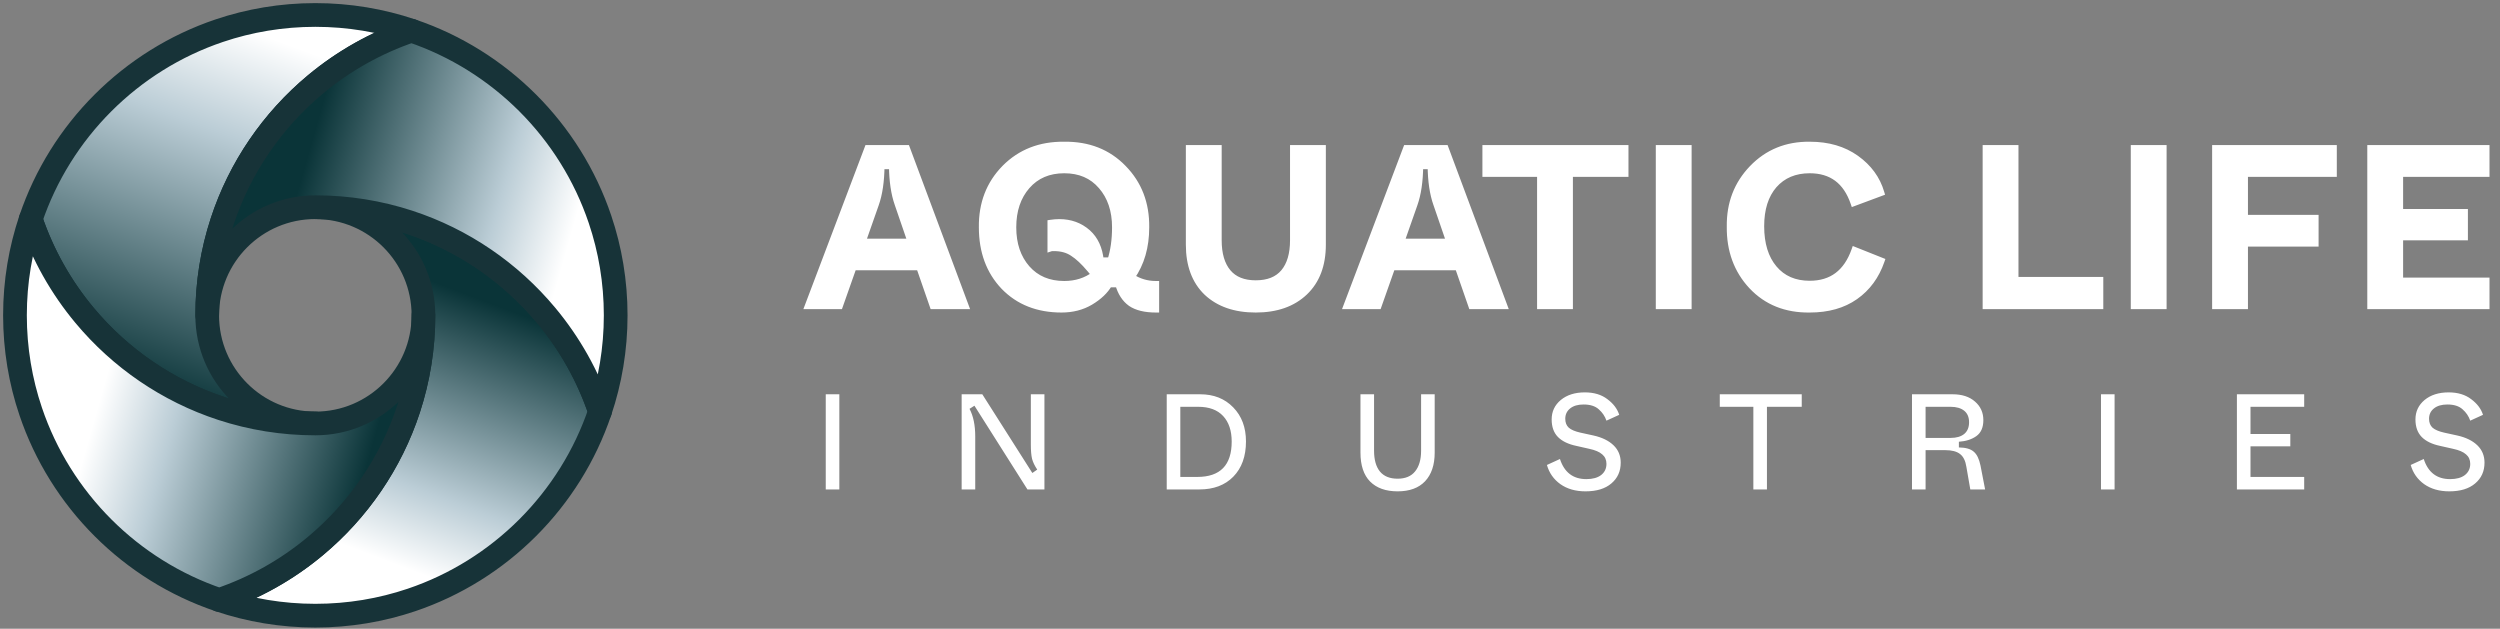
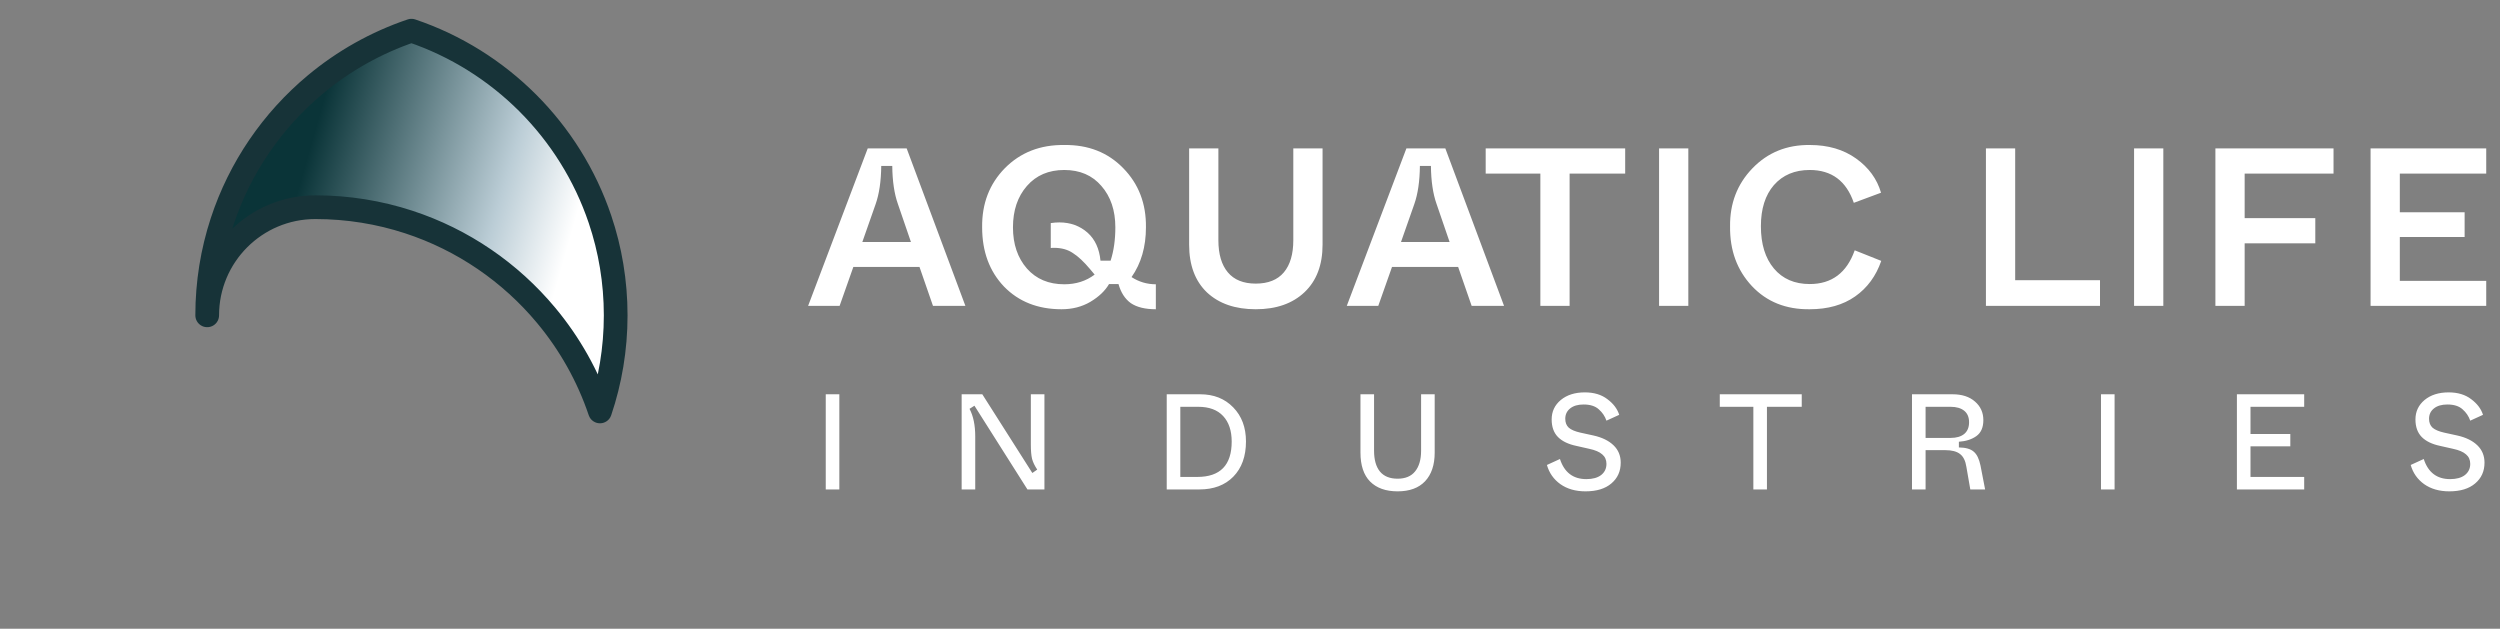
<svg xmlns="http://www.w3.org/2000/svg" width="167" height="42" viewBox="0 0 167 42" fill="none">
  <rect x="0" y="0" width="167" height="42" fill="#808080" stroke="none" />
-   <path d="M40.078 27.484C38.081 33.4 33.401 38.081 27.485 40.078C25.469 40.758 23.31 41.127 21.064 41.127C18.818 41.127 16.659 40.758 14.644 40.078C17.013 39.278 19.184 38.048 21.064 36.48C23.927 34.093 26.115 30.923 27.299 27.299C27.94 25.336 28.287 23.241 28.287 21.064C28.287 17.075 25.053 13.841 21.064 13.841C23.241 13.841 25.337 14.188 27.299 14.829C30.923 16.012 34.094 18.2 36.48 21.064C38.048 22.943 39.278 25.115 40.078 27.484Z" fill="url(#paint0_linear_2043_101)" stroke="#173338" stroke-width="1.584" stroke-miterlimit="10" stroke-linejoin="round" />
-   <path d="M14.829 14.829C14.188 16.791 13.841 18.887 13.841 21.064C13.841 25.053 17.075 28.287 21.064 28.287C18.888 28.287 16.792 27.94 14.829 27.299C11.205 26.115 8.035 23.927 5.648 21.064C4.08 19.184 2.85 17.013 2.05 14.644C4.047 8.727 8.728 4.046 14.644 2.05C16.66 1.369 18.819 1 21.064 1C23.309 1 25.47 1.369 27.485 2.05C25.116 2.849 22.945 4.079 21.064 5.647C18.201 8.034 16.013 11.205 14.829 14.829Z" fill="url(#paint1_linear_2043_101)" stroke="#173338" stroke-width="1.584" stroke-miterlimit="10" stroke-linejoin="round" />
  <path d="M41.128 21.064C41.128 23.309 40.759 25.468 40.078 27.484C39.278 25.115 38.048 22.943 36.48 21.064C34.094 18.2 30.923 16.012 27.299 14.829C25.337 14.188 23.241 13.841 21.064 13.841C17.075 13.841 13.841 17.075 13.841 21.064C13.841 18.887 14.188 16.791 14.829 14.829C16.012 11.204 18.2 8.034 21.064 5.647C22.944 4.079 25.116 2.849 27.485 2.049C33.401 4.046 38.082 8.727 40.078 14.644C40.759 16.659 41.128 18.819 41.128 21.064Z" fill="url(#paint2_linear_2043_101)" stroke="#173338" stroke-width="1.584" stroke-miterlimit="10" stroke-linejoin="round" />
-   <path d="M28.287 21.064C28.287 23.241 27.94 25.336 27.299 27.299C26.115 30.923 23.927 34.093 21.064 36.48C19.184 38.048 17.013 39.278 14.644 40.078C8.727 38.082 4.046 33.401 2.05 27.484C1.369 25.469 1 23.309 1 21.064C1 18.819 1.369 16.66 2.05 14.644C2.849 17.013 4.08 19.185 5.647 21.064C8.034 23.928 11.205 26.116 14.829 27.299C16.791 27.94 18.887 28.287 21.064 28.287C25.053 28.287 28.287 25.053 28.287 21.064Z" fill="url(#paint3_linear_2043_101)" stroke="#173338" stroke-width="1.584" stroke-miterlimit="10" stroke-linejoin="round" />
  <path d="M62.323 20.432L61.422 17.832H57.003L56.086 20.432H53.982L57.965 9.912H60.565L64.488 20.432H62.323ZM57.604 16.164H60.85L59.979 13.624C59.738 12.943 59.613 12.096 59.603 11.084H58.867C58.856 12.106 58.731 12.958 58.491 13.639L57.604 16.164ZM65.607 15.187C65.587 13.604 66.093 12.286 67.125 11.234C68.167 10.182 69.49 9.666 71.093 9.686C72.696 9.666 74.009 10.182 75.031 11.234C76.063 12.286 76.569 13.604 76.549 15.187C76.549 16.49 76.228 17.597 75.587 18.509C76.078 18.829 76.619 18.99 77.21 18.99V20.658C76.499 20.658 75.943 20.523 75.542 20.252C75.151 19.971 74.876 19.546 74.715 18.974H74.084C73.823 19.425 73.408 19.821 72.837 20.162C72.275 20.492 71.634 20.658 70.913 20.658C69.33 20.658 68.047 20.152 67.065 19.14C66.093 18.118 65.607 16.8 65.607 15.187ZM73.122 18.343L72.821 17.983C72.401 17.482 72.015 17.121 71.664 16.901C71.323 16.67 70.903 16.555 70.402 16.555C70.291 16.555 70.221 16.56 70.191 16.57V14.902C70.392 14.871 70.582 14.857 70.762 14.857C71.504 14.857 72.135 15.087 72.656 15.548C73.147 15.989 73.433 16.61 73.513 17.412H74.189C74.4 16.76 74.505 16.019 74.505 15.187C74.505 14.055 74.194 13.133 73.573 12.422C72.962 11.71 72.135 11.355 71.093 11.355C70.051 11.355 69.219 11.71 68.598 12.422C67.977 13.133 67.666 14.055 67.666 15.187C67.666 16.309 67.977 17.226 68.598 17.938C69.219 18.639 70.051 18.99 71.093 18.99C71.875 18.99 72.551 18.774 73.122 18.343ZM79.434 16.344V9.912H81.388V16.044C81.388 16.976 81.599 17.692 82.02 18.193C82.44 18.694 83.062 18.945 83.883 18.945C84.715 18.945 85.341 18.694 85.762 18.193C86.183 17.692 86.393 16.976 86.393 16.044V9.912H88.347V16.344C88.347 17.697 87.946 18.754 87.145 19.516C86.343 20.277 85.256 20.658 83.883 20.658C82.511 20.658 81.423 20.282 80.622 19.531C79.83 18.769 79.434 17.707 79.434 16.344ZM98.306 20.432L97.404 17.832H92.986L92.069 20.432H89.965L93.948 9.912H96.548L100.47 20.432H98.306ZM93.587 16.164H96.833L95.962 13.624C95.721 12.943 95.596 12.096 95.586 11.084H94.849C94.839 12.106 94.714 12.958 94.474 13.639L93.587 16.164ZM102.896 20.432V11.595H99.244V9.912H108.562V11.595H104.85V20.432H102.896ZM110.826 20.432V9.912H112.78V20.432H110.826ZM115.569 15.127C115.549 13.594 116.045 12.301 117.057 11.249C118.079 10.187 119.361 9.666 120.904 9.686C122.117 9.686 123.144 9.987 123.985 10.588C124.827 11.189 125.383 11.951 125.653 12.873L123.835 13.549C123.334 12.086 122.352 11.355 120.889 11.355C119.887 11.355 119.091 11.69 118.499 12.362C117.918 13.033 117.628 13.95 117.628 15.112C117.628 16.304 117.918 17.246 118.499 17.938C119.081 18.629 119.877 18.974 120.889 18.974C122.362 18.974 123.364 18.223 123.895 16.72L125.668 17.427C125.318 18.439 124.737 19.23 123.925 19.801C123.113 20.372 122.101 20.658 120.889 20.658C119.306 20.678 118.018 20.162 117.027 19.11C116.035 18.048 115.549 16.72 115.569 15.127ZM132.66 20.432V9.912H134.614V18.719H140.28V20.432H132.66ZM142.556 20.432V9.912H144.51V20.432H142.556ZM147.989 20.432V9.912H155.88V11.595H149.943V14.571H154.662V16.254H149.943V20.432H147.989ZM158.354 20.432V9.912H166.08V11.595H160.308V14.18H164.637V15.833H160.308V18.764H166.08V20.432H158.354Z" fill="white" />
-   <path d="M62.323 20.432L62.116 20.504L62.167 20.652H62.323V20.432ZM61.422 17.832L61.629 17.76L61.578 17.613H61.422V17.832ZM57.003 17.832V17.613H56.847L56.796 17.759L57.003 17.832ZM56.086 20.432V20.652H56.241L56.293 20.505L56.086 20.432ZM53.982 20.432L53.777 20.355L53.664 20.652H53.982V20.432ZM57.965 9.912V9.692H57.813L57.76 9.834L57.965 9.912ZM60.565 9.912L60.771 9.835L60.717 9.692H60.565V9.912ZM64.488 20.432V20.652H64.804L64.693 20.356L64.488 20.432ZM57.604 16.164L57.397 16.091L57.294 16.384H57.604V16.164ZM60.85 16.164V16.384H61.158L61.058 16.093L60.85 16.164ZM59.979 13.624L60.186 13.553L60.186 13.551L59.979 13.624ZM59.603 11.084L59.822 11.082L59.82 10.864H59.603V11.084ZM58.867 11.084V10.864H58.649L58.647 11.082L58.867 11.084ZM58.491 13.639L58.284 13.566L58.284 13.566L58.491 13.639ZM62.323 20.432L62.531 20.36L61.629 17.76L61.422 17.832L61.214 17.904L62.116 20.504L62.323 20.432ZM61.422 17.832V17.613H57.003V17.832V18.052H61.422V17.832ZM57.003 17.832L56.796 17.759L55.879 20.359L56.086 20.432L56.293 20.505L57.21 17.905L57.003 17.832ZM56.086 20.432V20.213H53.982V20.432V20.652H56.086V20.432ZM53.982 20.432L54.187 20.51L58.17 9.989L57.965 9.912L57.76 9.834L53.777 20.355L53.982 20.432ZM57.965 9.912V10.131H60.565V9.912V9.692H57.965V9.912ZM60.565 9.912L60.359 9.988L64.282 20.509L64.488 20.432L64.693 20.356L60.771 9.835L60.565 9.912ZM64.488 20.432V20.213H62.323V20.432V20.652H64.488V20.432ZM57.604 16.164V16.384H60.85V16.164V15.944H57.604V16.164ZM60.85 16.164L61.058 16.093L60.186 13.553L59.979 13.624L59.771 13.695L60.643 16.235L60.85 16.164ZM59.979 13.624L60.186 13.551C59.956 12.899 59.832 12.079 59.822 11.082L59.603 11.084L59.383 11.086C59.394 12.114 59.521 12.986 59.772 13.697L59.979 13.624ZM59.603 11.084V10.864H58.867V11.084V11.304H59.603V11.084ZM58.867 11.084L58.647 11.082C58.637 12.089 58.514 12.915 58.284 13.566L58.491 13.639L58.698 13.712C58.949 13.001 59.076 12.123 59.086 11.086L58.867 11.084ZM58.491 13.639L58.284 13.566L57.397 16.091L57.604 16.164L57.811 16.237L58.698 13.712L58.491 13.639ZM65.607 15.187H65.827L65.827 15.184L65.607 15.187ZM67.125 11.234L66.969 11.08L66.969 11.081L67.125 11.234ZM71.093 9.686L71.09 9.906L71.096 9.906L71.093 9.686ZM75.031 11.234L74.873 11.387L74.874 11.388L75.031 11.234ZM76.549 15.187L76.329 15.184V15.187H76.549ZM75.587 18.509L75.407 18.382L75.277 18.568L75.467 18.692L75.587 18.509ZM77.21 18.99H77.43V18.77H77.21V18.99ZM77.21 20.658V20.877H77.43V20.658H77.21ZM75.542 20.252L75.414 20.43L75.419 20.434L75.542 20.252ZM74.715 18.974L74.927 18.915L74.882 18.755H74.715V18.974ZM74.084 18.974V18.755H73.957L73.894 18.865L74.084 18.974ZM72.837 20.162L72.948 20.351L72.949 20.35L72.837 20.162ZM67.065 19.14L66.906 19.291L66.908 19.293L67.065 19.14ZM73.122 18.343L73.254 18.519L73.438 18.38L73.291 18.203L73.122 18.343ZM72.821 17.983L72.99 17.842L72.99 17.841L72.821 17.983ZM71.664 16.901L71.541 17.082L71.547 17.086L71.664 16.901ZM70.191 16.57H69.972V16.874L70.261 16.778L70.191 16.57ZM70.191 14.902L70.159 14.684L69.972 14.713V14.902H70.191ZM72.656 15.548L72.803 15.384L72.802 15.383L72.656 15.548ZM73.513 17.412L73.294 17.433L73.314 17.631H73.513V17.412ZM74.189 17.412V17.631H74.349L74.398 17.479L74.189 17.412ZM73.573 12.422L73.406 12.565L73.408 12.566L73.573 12.422ZM68.598 12.422L68.433 12.277L68.598 12.422ZM68.598 17.938L68.433 18.082L68.434 18.083L68.598 17.938ZM65.607 15.187L65.827 15.184C65.807 13.655 66.294 12.395 67.282 11.388L67.125 11.234L66.969 11.081C65.892 12.178 65.367 13.553 65.388 15.19L65.607 15.187ZM67.125 11.234L67.281 11.389C68.278 10.383 69.541 9.886 71.09 9.906L71.093 9.686L71.096 9.467C69.439 9.446 68.057 9.982 66.969 11.08L67.125 11.234ZM71.093 9.686L71.096 9.906C72.645 9.886 73.897 10.383 74.873 11.387L75.031 11.234L75.188 11.081C74.12 9.982 72.748 9.446 71.09 9.467L71.093 9.686ZM75.031 11.234L74.874 11.388C75.862 12.395 76.349 13.655 76.329 15.184L76.549 15.187L76.768 15.19C76.789 13.553 76.264 12.178 75.188 11.081L75.031 11.234ZM76.549 15.187H76.329C76.329 16.452 76.018 17.514 75.407 18.382L75.587 18.509L75.766 18.635C76.438 17.68 76.768 16.527 76.768 15.187H76.549ZM75.587 18.509L75.467 18.692C75.994 19.037 76.577 19.209 77.21 19.209V18.99V18.77C76.661 18.77 76.162 18.622 75.707 18.325L75.587 18.509ZM77.21 18.99H76.99V20.658H77.21H77.43V18.99H77.21ZM77.21 20.658V20.438C76.523 20.438 76.016 20.307 75.665 20.07L75.542 20.252L75.419 20.434C75.869 20.738 76.474 20.877 77.21 20.877V20.658ZM75.542 20.252L75.67 20.074C75.328 19.828 75.077 19.45 74.927 18.915L74.715 18.974L74.504 19.034C74.674 19.642 74.974 20.114 75.414 20.43L75.542 20.252ZM74.715 18.974V18.755H74.084V18.974V19.194H74.715V18.974ZM74.084 18.974L73.894 18.865C73.657 19.275 73.272 19.647 72.724 19.973L72.837 20.162L72.949 20.35C73.543 19.996 73.99 19.576 74.274 19.084L74.084 18.974ZM72.837 20.162L72.725 19.973C72.201 20.281 71.599 20.438 70.913 20.438V20.658V20.877C71.669 20.877 72.35 20.704 72.948 20.351L72.837 20.162ZM70.913 20.658V20.438C69.381 20.438 68.158 19.951 67.223 18.987L67.065 19.14L66.908 19.293C67.936 20.353 69.278 20.877 70.913 20.877V20.658ZM67.065 19.14L67.224 18.989C66.297 18.013 65.827 16.753 65.827 15.187H65.607H65.388C65.388 16.848 65.89 18.222 66.906 19.291L67.065 19.14ZM73.122 18.343L73.291 18.203L72.99 17.842L72.821 17.983L72.653 18.123L72.953 18.484L73.122 18.343ZM72.821 17.983L72.99 17.841C72.561 17.332 72.159 16.952 71.781 16.715L71.664 16.901L71.547 17.086C71.871 17.29 72.24 17.631 72.653 18.124L72.821 17.983ZM71.664 16.901L71.787 16.719C71.403 16.459 70.937 16.335 70.402 16.335V16.555V16.774C70.868 16.774 71.244 16.881 71.541 17.082L71.664 16.901ZM70.402 16.555V16.335C70.344 16.335 70.293 16.337 70.251 16.34C70.214 16.342 70.165 16.347 70.122 16.362L70.191 16.57L70.261 16.778C70.251 16.781 70.247 16.781 70.254 16.78C70.259 16.78 70.268 16.779 70.282 16.777C70.31 16.776 70.349 16.774 70.402 16.774V16.555ZM70.191 16.57H70.411V14.902H70.191H69.972V16.57H70.191ZM70.191 14.902L70.224 15.119C70.415 15.09 70.594 15.076 70.762 15.076V14.857V14.637C70.57 14.637 70.369 14.653 70.159 14.684L70.191 14.902ZM70.762 14.857V15.076C71.454 15.076 72.033 15.289 72.511 15.712L72.656 15.548L72.802 15.383C72.238 14.884 71.554 14.637 70.762 14.637V14.857ZM72.656 15.548L72.509 15.711C72.951 16.108 73.218 16.674 73.294 17.433L73.513 17.412L73.731 17.39C73.647 16.546 73.343 15.87 72.803 15.384L72.656 15.548ZM73.513 17.412V17.631H74.189V17.412V17.192H73.513V17.412ZM74.189 17.412L74.398 17.479C74.617 16.802 74.724 16.037 74.724 15.187H74.505H74.285C74.285 16.001 74.182 16.719 73.98 17.344L74.189 17.412ZM74.505 15.187H74.724C74.724 14.013 74.401 13.036 73.738 12.277L73.573 12.422L73.408 12.566C73.987 13.23 74.285 14.097 74.285 15.187H74.505ZM73.573 12.422L73.739 12.279C73.082 11.513 72.191 11.135 71.093 11.135V11.355V11.574C72.079 11.574 72.842 11.908 73.406 12.565L73.573 12.422ZM71.093 11.355V11.135C69.995 11.135 69.1 11.513 68.433 12.277L68.598 12.422L68.763 12.566C69.338 11.908 70.107 11.574 71.093 11.574V11.355ZM68.598 12.422L68.433 12.277C67.77 13.036 67.447 14.013 67.447 15.187H67.666H67.886C67.886 14.097 68.184 13.23 68.763 12.566L68.598 12.422ZM67.666 15.187H67.447C67.447 16.352 67.77 17.323 68.433 18.082L68.598 17.938L68.763 17.793C68.183 17.129 67.886 16.267 67.886 15.187H67.666ZM68.598 17.938L68.434 18.083C69.102 18.837 69.996 19.209 71.093 19.209V18.99V18.77C70.106 18.77 69.337 18.441 68.763 17.792L68.598 17.938ZM71.093 18.99V19.209C71.918 19.209 72.641 18.981 73.254 18.519L73.122 18.343L72.99 18.168C72.46 18.567 71.832 18.77 71.093 18.77V18.99ZM79.434 9.912V9.692H79.215V9.912H79.434ZM81.388 9.912H81.608V9.692H81.388V9.912ZM82.02 18.193L81.852 18.334L82.02 18.193ZM85.762 18.193L85.93 18.334L85.762 18.193ZM86.393 9.912V9.692H86.174V9.912H86.393ZM88.347 9.912H88.567V9.692H88.347V9.912ZM80.622 19.531L80.47 19.689L80.472 19.691L80.622 19.531ZM79.434 16.344H79.654V9.912H79.434H79.215V16.344H79.434ZM79.434 9.912V10.131H81.388V9.912V9.692H79.434V9.912ZM81.388 9.912H81.169V16.044H81.388H81.608V9.912H81.388ZM81.388 16.044H81.169C81.169 17.006 81.386 17.78 81.852 18.334L82.02 18.193L82.188 18.052C81.812 17.604 81.608 16.945 81.608 16.044H81.388ZM82.02 18.193L81.852 18.334C82.324 18.897 83.015 19.164 83.883 19.164V18.945V18.725C83.109 18.725 82.556 18.491 82.188 18.052L82.02 18.193ZM83.883 18.945V19.164C84.761 19.164 85.457 18.898 85.93 18.334L85.762 18.193L85.594 18.052C85.226 18.49 84.669 18.725 83.883 18.725V18.945ZM85.762 18.193L85.93 18.334C86.396 17.78 86.613 17.006 86.613 16.044H86.393H86.174C86.174 16.945 85.97 17.604 85.594 18.052L85.762 18.193ZM86.393 16.044H86.613V9.912H86.393H86.174V16.044H86.393ZM86.393 9.912V10.131H88.347V9.912V9.692H86.393V9.912ZM88.347 9.912H88.127V16.344H88.347H88.567V9.912H88.347ZM88.347 16.344H88.127C88.127 17.651 87.742 18.645 86.993 19.356L87.145 19.516L87.296 19.675C88.15 18.863 88.567 17.743 88.567 16.344H88.347ZM87.145 19.516L86.993 19.356C86.242 20.07 85.214 20.438 83.883 20.438V20.658V20.877C85.298 20.877 86.444 20.484 87.296 19.675L87.145 19.516ZM83.883 20.658V20.438C82.552 20.438 81.523 20.075 80.772 19.37L80.622 19.531L80.472 19.691C81.323 20.489 82.469 20.877 83.883 20.877V20.658ZM80.622 19.531L80.774 19.372C80.035 18.662 79.654 17.663 79.654 16.344H79.434H79.215C79.215 17.751 79.625 18.876 80.47 19.689L80.622 19.531ZM98.306 20.432L98.099 20.504L98.15 20.652H98.306V20.432ZM97.404 17.832L97.612 17.76L97.561 17.613H97.404V17.832ZM92.986 17.832V17.613H92.83L92.779 17.759L92.986 17.832ZM92.069 20.432V20.652H92.224L92.276 20.505L92.069 20.432ZM89.965 20.432L89.759 20.355L89.647 20.652H89.965V20.432ZM93.948 9.912V9.692H93.796L93.742 9.834L93.948 9.912ZM96.548 9.912L96.753 9.835L96.7 9.692H96.548V9.912ZM100.47 20.432V20.652H100.786L100.676 20.356L100.47 20.432ZM93.587 16.164L93.38 16.091L93.277 16.384H93.587V16.164ZM96.833 16.164V16.384H97.141L97.041 16.093L96.833 16.164ZM95.962 13.624L96.169 13.553L96.168 13.551L95.962 13.624ZM95.586 11.084L95.805 11.082L95.803 10.864H95.586V11.084ZM94.849 11.084V10.864H94.632L94.63 11.082L94.849 11.084ZM94.474 13.639L94.266 13.566L94.266 13.566L94.474 13.639ZM98.306 20.432L98.513 20.36L97.612 17.76L97.404 17.832L97.197 17.904L98.099 20.504L98.306 20.432ZM97.404 17.832V17.613H92.986V17.832V18.052H97.404V17.832ZM92.986 17.832L92.779 17.759L91.862 20.359L92.069 20.432L92.276 20.505L93.193 17.905L92.986 17.832ZM92.069 20.432V20.213H89.965V20.432V20.652H92.069V20.432ZM89.965 20.432L90.17 20.51L94.153 9.989L93.948 9.912L93.742 9.834L89.759 20.355L89.965 20.432ZM93.948 9.912V10.131H96.548V9.912V9.692H93.948V9.912ZM96.548 9.912L96.342 9.988L100.265 20.509L100.47 20.432L100.676 20.356L96.753 9.835L96.548 9.912ZM100.47 20.432V20.213H98.306V20.432V20.652H100.47V20.432ZM93.587 16.164V16.384H96.833V16.164V15.944H93.587V16.164ZM96.833 16.164L97.041 16.093L96.169 13.553L95.962 13.624L95.754 13.695L96.626 16.235L96.833 16.164ZM95.962 13.624L96.168 13.551C95.939 12.899 95.815 12.079 95.805 11.082L95.586 11.084L95.366 11.086C95.376 12.114 95.503 12.986 95.754 13.697L95.962 13.624ZM95.586 11.084V10.864H94.849V11.084V11.304H95.586V11.084ZM94.849 11.084L94.63 11.082C94.62 12.089 94.496 12.915 94.266 13.566L94.474 13.639L94.681 13.712C94.932 13.001 95.059 12.123 95.069 11.086L94.849 11.084ZM94.474 13.639L94.266 13.566L93.38 16.091L93.587 16.164L93.794 16.237L94.681 13.712L94.474 13.639ZM102.896 20.432H102.677V20.652H102.896V20.432ZM102.896 11.595H103.116V11.376H102.896V11.595ZM99.244 11.595H99.025V11.815H99.244V11.595ZM99.244 9.912V9.692H99.025V9.912H99.244ZM108.562 9.912H108.782V9.692H108.562V9.912ZM108.562 11.595V11.815H108.782V11.595H108.562ZM104.85 11.595V11.376H104.63V11.595H104.85ZM104.85 20.432V20.652H105.07V20.432H104.85ZM102.896 20.432H103.116V11.595H102.896H102.677V20.432H102.896ZM102.896 11.595V11.376H99.244V11.595V11.815H102.896V11.595ZM99.244 11.595H99.463V9.912H99.244H99.025V11.595H99.244ZM99.244 9.912V10.131H108.562V9.912V9.692H99.244V9.912ZM108.562 9.912H108.343V11.595H108.562H108.782V9.912H108.562ZM108.562 11.595V11.376H104.85V11.595V11.815H108.562V11.595ZM104.85 11.595H104.63V20.432H104.85H105.07V11.595H104.85ZM104.85 20.432V20.213H102.896V20.432V20.652H104.85V20.432ZM110.826 20.432H110.607V20.652H110.826V20.432ZM110.826 9.912V9.692H110.607V9.912H110.826ZM112.78 9.912H113V9.692H112.78V9.912ZM112.78 20.432V20.652H113V20.432H112.78ZM110.826 20.432H111.046V9.912H110.826H110.607V20.432H110.826ZM110.826 9.912V10.131H112.78V9.912V9.692H110.826V9.912ZM112.78 9.912H112.561V20.432H112.78H113V9.912H112.78ZM112.78 20.432V20.213H110.826V20.432V20.652H112.78V20.432ZM115.569 15.127L115.788 15.13L115.788 15.124L115.569 15.127ZM117.057 11.249L116.898 11.097L116.898 11.097L117.057 11.249ZM120.904 9.686L120.901 9.906H120.904V9.686ZM125.653 12.873L125.73 13.078L125.922 13.007L125.864 12.811L125.653 12.873ZM123.835 13.549L123.627 13.62L123.7 13.833L123.911 13.755L123.835 13.549ZM118.499 12.362L118.335 12.216L118.333 12.218L118.499 12.362ZM123.895 16.72L123.976 16.516L123.764 16.432L123.688 16.647L123.895 16.72ZM125.668 17.427L125.876 17.498L125.945 17.3L125.75 17.223L125.668 17.427ZM123.925 19.801L123.799 19.622L123.925 19.801ZM120.889 20.658V20.438L120.886 20.438L120.889 20.658ZM117.027 19.11L116.866 19.26L116.867 19.26L117.027 19.11ZM115.569 15.127L115.788 15.124C115.769 13.646 116.245 12.41 117.215 11.402L117.057 11.249L116.898 11.097C115.844 12.193 115.328 13.542 115.349 15.13L115.569 15.127ZM117.057 11.249L117.215 11.402C118.193 10.386 119.416 9.887 120.901 9.906L120.904 9.686L120.907 9.467C119.306 9.446 117.965 9.989 116.898 11.097L117.057 11.249ZM120.904 9.686V9.906C122.079 9.906 123.059 10.197 123.858 10.767L123.985 10.588L124.113 10.409C123.228 9.777 122.154 9.467 120.904 9.467V9.686ZM123.985 10.588L123.858 10.767C124.663 11.342 125.187 12.063 125.443 12.934L125.653 12.873L125.864 12.811C125.579 11.838 124.991 11.037 124.113 10.409L123.985 10.588ZM125.653 12.873L125.577 12.667L123.758 13.343L123.835 13.549L123.911 13.755L125.73 13.078L125.653 12.873ZM123.835 13.549L124.043 13.478C123.782 12.716 123.389 12.126 122.854 11.727C122.318 11.328 121.658 11.135 120.889 11.135V11.355V11.574C121.583 11.574 122.145 11.747 122.592 12.079C123.039 12.412 123.387 12.919 123.627 13.62L123.835 13.549ZM120.889 11.355V11.135C119.833 11.135 118.973 11.492 118.335 12.216L118.499 12.362L118.664 12.507C119.208 11.889 119.942 11.574 120.889 11.574V11.355ZM118.499 12.362L118.333 12.218C117.708 12.94 117.408 13.914 117.408 15.112H117.628H117.847C117.847 13.986 118.128 13.126 118.665 12.505L118.499 12.362ZM117.628 15.112H117.408C117.408 16.339 117.708 17.337 118.331 18.079L118.499 17.938L118.667 17.796C118.129 17.156 117.847 16.269 117.847 15.112H117.628ZM118.499 17.938L118.331 18.079C118.96 18.826 119.821 19.194 120.889 19.194V18.974V18.755C119.933 18.755 119.202 18.432 118.667 17.796L118.499 17.938ZM120.889 18.974V19.194C121.664 19.194 122.332 18.996 122.877 18.587C123.421 18.179 123.826 17.575 124.102 16.793L123.895 16.72L123.688 16.647C123.433 17.369 123.072 17.892 122.614 18.235C122.157 18.578 121.587 18.755 120.889 18.755V18.974ZM123.895 16.72L123.814 16.924L125.587 17.63L125.668 17.427L125.75 17.223L123.976 16.516L123.895 16.72ZM125.668 17.427L125.461 17.355C125.124 18.327 124.57 19.079 123.799 19.622L123.925 19.801L124.051 19.981C124.904 19.381 125.511 18.55 125.876 17.498L125.668 17.427ZM123.925 19.801L123.799 19.622C123.032 20.161 122.066 20.438 120.889 20.438V20.658V20.877C122.137 20.877 123.195 20.583 124.051 19.981L123.925 19.801ZM120.889 20.658L120.886 20.438C119.358 20.458 118.132 19.962 117.186 18.959L117.027 19.11L116.867 19.26C117.905 20.362 119.254 20.898 120.892 20.877L120.889 20.658ZM117.027 19.11L117.187 18.96C116.237 17.943 115.769 16.672 115.788 15.13L115.569 15.127L115.349 15.124C115.328 16.768 115.832 18.152 116.866 19.26L117.027 19.11ZM132.66 20.432H132.441V20.652H132.66V20.432ZM132.66 9.912V9.692H132.441V9.912H132.66ZM134.614 9.912H134.834V9.692H134.614V9.912ZM134.614 18.719H134.395V18.939H134.614V18.719ZM140.28 18.719H140.5V18.5H140.28V18.719ZM140.28 20.432V20.652H140.5V20.432H140.28ZM132.66 20.432H132.88V9.912H132.66H132.441V20.432H132.66ZM132.66 9.912V10.131H134.614V9.912V9.692H132.66V9.912ZM134.614 9.912H134.395V18.719H134.614H134.834V9.912H134.614ZM134.614 18.719V18.939H140.28V18.719V18.5H134.614V18.719ZM140.28 18.719H140.061V20.432H140.28H140.5V18.719H140.28ZM140.28 20.432V20.213H132.66V20.432V20.652H140.28V20.432ZM142.556 20.432H142.336V20.652H142.556V20.432ZM142.556 9.912V9.692H142.336V9.912H142.556ZM144.51 9.912H144.729V9.692H144.51V9.912ZM144.51 20.432V20.652H144.729V20.432H144.51ZM142.556 20.432H142.775V9.912H142.556H142.336V20.432H142.556ZM142.556 9.912V10.131H144.51V9.912V9.692H142.556V9.912ZM144.51 9.912H144.29V20.432H144.51H144.729V9.912H144.51ZM144.51 20.432V20.213H142.556V20.432V20.652H144.51V20.432ZM147.989 20.432H147.77V20.652H147.989V20.432ZM147.989 9.912V9.692H147.77V9.912H147.989ZM155.88 9.912H156.099V9.692H155.88V9.912ZM155.88 11.595V11.815H156.099V11.595H155.88ZM149.943 11.595V11.376H149.724V11.595H149.943ZM149.943 14.571H149.724V14.79H149.943V14.571ZM154.662 14.571H154.882V14.351H154.662V14.571ZM154.662 16.254V16.474H154.882V16.254H154.662ZM149.943 16.254V16.035H149.724V16.254H149.943ZM149.943 20.432V20.652H150.163V20.432H149.943ZM147.989 20.432H148.209V9.912H147.989H147.77V20.432H147.989ZM147.989 9.912V10.131H155.88V9.912V9.692H147.989V9.912ZM155.88 9.912H155.66V11.595H155.88H156.099V9.912H155.88ZM155.88 11.595V11.376H149.943V11.595V11.815H155.88V11.595ZM149.943 11.595H149.724V14.571H149.943H150.163V11.595H149.943ZM149.943 14.571V14.79H154.662V14.571V14.351H149.943V14.571ZM154.662 14.571H154.443V16.254H154.662H154.882V14.571H154.662ZM154.662 16.254V16.035H149.943V16.254V16.474H154.662V16.254ZM149.943 16.254H149.724V20.432H149.943H150.163V16.254H149.943ZM149.943 20.432V20.213H147.989V20.432V20.652H149.943V20.432ZM158.354 20.432H158.135V20.652H158.354V20.432ZM158.354 9.912V9.692H158.135V9.912H158.354ZM166.08 9.912H166.299V9.692H166.08V9.912ZM166.08 11.595V11.815H166.299V11.595H166.08ZM160.308 11.595V11.376H160.089V11.595H160.308ZM160.308 14.18H160.089V14.4H160.308V14.18ZM164.637 14.18H164.856V13.961H164.637V14.18ZM164.637 15.833V16.053H164.856V15.833H164.637ZM160.308 15.833V15.614H160.089V15.833H160.308ZM160.308 18.764H160.089V18.984H160.308V18.764ZM166.08 18.764H166.299V18.545H166.08V18.764ZM166.08 20.432V20.652H166.299V20.432H166.08ZM158.354 20.432H158.574V9.912H158.354H158.135V20.432H158.354ZM158.354 9.912V10.131H166.08V9.912V9.692H158.354V9.912ZM166.08 9.912H165.86V11.595H166.08H166.299V9.912H166.08ZM166.08 11.595V11.376H160.308V11.595V11.815H166.08V11.595ZM160.308 11.595H160.089V14.18H160.308H160.528V11.595H160.308ZM160.308 14.18V14.4H164.637V14.18V13.961H160.308V14.18ZM164.637 14.18H164.417V15.833H164.637H164.856V14.18H164.637ZM164.637 15.833V15.614H160.308V15.833V16.053H164.637V15.833ZM160.308 15.833H160.089V18.764H160.308H160.528V15.833H160.308ZM160.308 18.764V18.984H166.08V18.764V18.545H160.308V18.764ZM166.08 18.764H165.86V20.432H166.08H166.299V18.764H166.08ZM166.08 20.432V20.213H158.354V20.432V20.652H166.08V20.432Z" fill="white" />
  <path d="M55.16 32.695V26.338H56.068V32.695H55.16ZM64.238 32.695V26.338H65.618L68.96 31.596L69.287 31.369C69.117 31.115 69.002 30.876 68.942 30.652C68.887 30.422 68.86 30.104 68.86 29.698V26.338H69.768V32.695H68.633L65.092 27.101L64.765 27.31C65.019 27.794 65.146 28.409 65.146 29.153V32.695H64.238ZM77.937 32.695V26.338H80.171C81.079 26.338 81.814 26.629 82.377 27.21C82.946 27.791 83.231 28.551 83.231 29.489C83.231 30.482 82.949 31.266 82.386 31.841C81.829 32.41 81.073 32.695 80.116 32.695H77.937ZM78.845 31.859H79.98C81.511 31.859 82.277 31.072 82.277 29.498C82.277 28.772 82.087 28.203 81.705 27.791C81.324 27.38 80.77 27.174 80.043 27.174H78.845V31.859ZM90.879 30.234V26.338H91.787V30.107C91.787 30.712 91.918 31.175 92.178 31.496C92.444 31.817 92.838 31.977 93.358 31.977C93.879 31.977 94.269 31.814 94.53 31.487C94.796 31.16 94.929 30.7 94.929 30.107V26.338H95.837V30.234C95.837 31.057 95.622 31.696 95.193 32.15C94.769 32.598 94.157 32.822 93.358 32.822C92.571 32.822 91.96 32.604 91.524 32.168C91.094 31.732 90.879 31.087 90.879 30.234ZM103.334 31.06L104.205 30.661C104.496 31.557 105.083 32.005 105.967 32.005C106.391 32.005 106.721 31.914 106.957 31.732C107.193 31.544 107.311 31.296 107.311 30.988C107.311 30.721 107.217 30.509 107.029 30.352C106.848 30.189 106.557 30.064 106.158 29.98L105.313 29.789C104.762 29.674 104.348 29.474 104.069 29.19C103.791 28.905 103.651 28.515 103.651 28.018C103.651 27.492 103.854 27.059 104.26 26.72C104.671 26.381 105.207 26.211 105.867 26.211C106.478 26.211 106.981 26.363 107.374 26.665C107.774 26.962 108.037 27.31 108.164 27.71L107.311 28.1C107.208 27.803 107.038 27.552 106.802 27.346C106.566 27.128 106.227 27.02 105.785 27.02C105.404 27.02 105.104 27.107 104.886 27.283C104.668 27.458 104.56 27.688 104.56 27.973C104.56 28.227 104.638 28.427 104.796 28.572C104.959 28.712 105.216 28.82 105.567 28.899L106.439 29.09C107.014 29.217 107.462 29.435 107.783 29.744C108.104 30.052 108.264 30.44 108.264 30.906C108.264 31.481 108.055 31.944 107.638 32.295C107.226 32.646 106.651 32.822 105.912 32.822C105.247 32.822 104.687 32.661 104.233 32.341C103.785 32.02 103.485 31.593 103.334 31.06ZM117.124 32.695V27.174H114.881V26.338H120.356V27.174H118.032V32.695H117.124ZM127.721 32.695V26.338H130.436C131.065 26.338 131.565 26.502 131.934 26.829C132.303 27.15 132.488 27.561 132.488 28.064C132.488 28.554 132.331 28.911 132.016 29.135C131.707 29.353 131.32 29.477 130.853 29.508V29.889C131.307 29.895 131.637 29.989 131.843 30.17C132.055 30.346 132.206 30.655 132.297 31.097L132.606 32.695H131.616L131.353 31.178C131.292 30.779 131.15 30.494 130.926 30.325C130.708 30.155 130.381 30.07 129.945 30.07H128.629V32.695H127.721ZM128.629 29.253H130.3C130.687 29.253 130.99 29.166 131.208 28.99C131.426 28.808 131.534 28.548 131.534 28.209C131.534 27.87 131.426 27.613 131.208 27.437C130.99 27.262 130.687 27.174 130.3 27.174H128.629V29.253ZM140.346 32.695V26.338H141.254V32.695H140.346ZM149.425 32.695V26.338H153.92V27.174H150.333V28.99H152.993V29.816H150.333V31.859H153.92V32.695H149.425ZM161.035 31.06L161.906 30.661C162.197 31.557 162.784 32.005 163.668 32.005C164.092 32.005 164.422 31.914 164.658 31.732C164.894 31.544 165.012 31.296 165.012 30.988C165.012 30.721 164.918 30.509 164.73 30.352C164.549 30.189 164.258 30.064 163.859 29.98L163.014 29.789C162.463 29.674 162.049 29.474 161.77 29.19C161.492 28.905 161.352 28.515 161.352 28.018C161.352 27.492 161.555 27.059 161.961 26.72C162.372 26.381 162.908 26.211 163.568 26.211C164.179 26.211 164.682 26.363 165.075 26.665C165.475 26.962 165.738 27.31 165.865 27.71L165.012 28.1C164.909 27.803 164.739 27.552 164.503 27.346C164.267 27.128 163.928 27.02 163.486 27.02C163.105 27.02 162.805 27.107 162.587 27.283C162.369 27.458 162.26 27.688 162.26 27.973C162.26 28.227 162.339 28.427 162.496 28.572C162.66 28.712 162.917 28.82 163.268 28.899L164.14 29.09C164.715 29.217 165.163 29.435 165.484 29.744C165.805 30.052 165.965 30.44 165.965 30.906C165.965 31.481 165.756 31.944 165.339 32.295C164.927 32.646 164.352 32.822 163.613 32.822C162.947 32.822 162.388 32.661 161.933 32.341C161.486 32.02 161.186 31.593 161.035 31.06Z" fill="white" />
  <defs>
    <linearGradient id="paint0_linear_2043_101" x1="24.949" y1="37.153" x2="31.513" y2="19.777" gradientUnits="userSpaceOnUse">
      <stop stop-color="white" />
      <stop offset="0.283" stop-color="#BBCDD6" />
      <stop offset="1" stop-color="#0A3438" />
    </linearGradient>
    <linearGradient id="paint1_linear_2043_101" x1="10.611" y1="26.375" x2="19.252" y2="2.97" gradientUnits="userSpaceOnUse">
      <stop stop-color="#0A3438" />
      <stop offset="0.717" stop-color="#BBCDD6" />
      <stop offset="1" stop-color="white" />
    </linearGradient>
    <linearGradient id="paint2_linear_2043_101" x1="36.639" y1="21.063" x2="18.952" y2="16.047" gradientUnits="userSpaceOnUse">
      <stop stop-color="white" />
      <stop offset="0.283" stop-color="#BBCDD6" />
      <stop offset="1" stop-color="#0A3438" />
    </linearGradient>
    <linearGradient id="paint3_linear_2043_101" x1="23.798" y1="33.657" x2="6.111" y2="28.641" gradientUnits="userSpaceOnUse">
      <stop stop-color="#0A3438" />
      <stop offset="0.717" stop-color="#BBCDD6" />
      <stop offset="1" stop-color="white" />
    </linearGradient>
  </defs>
</svg>